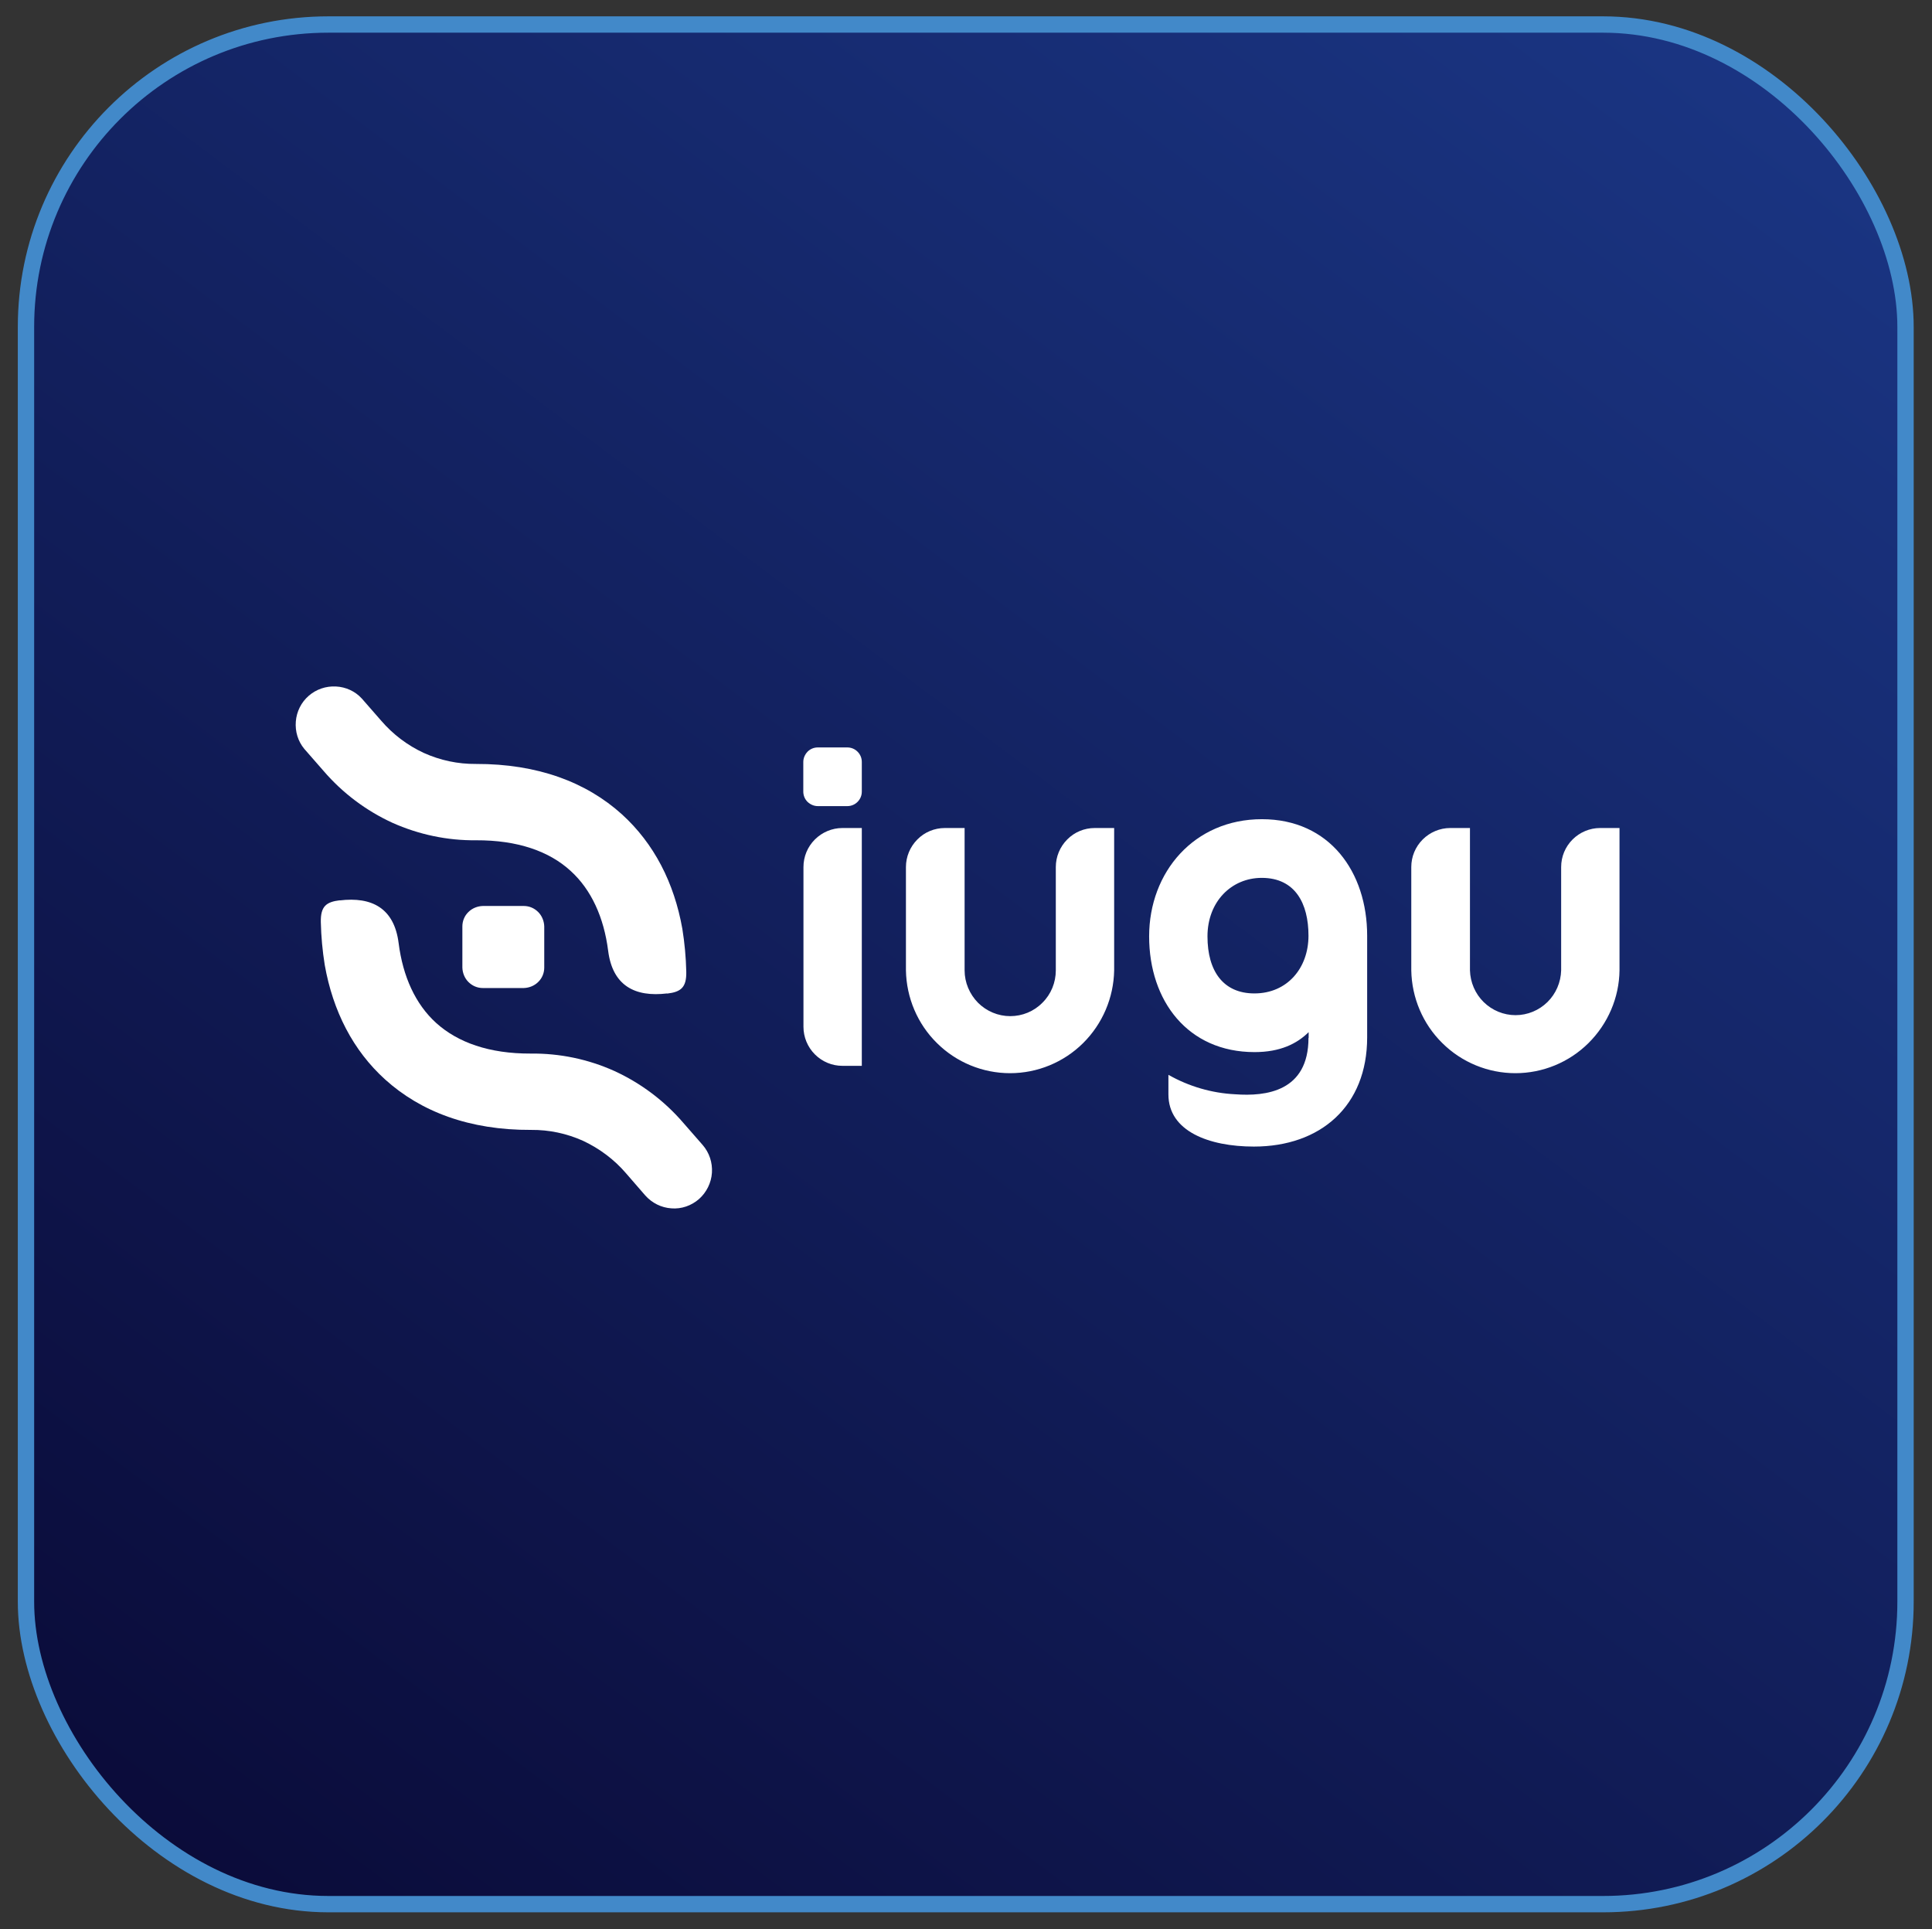
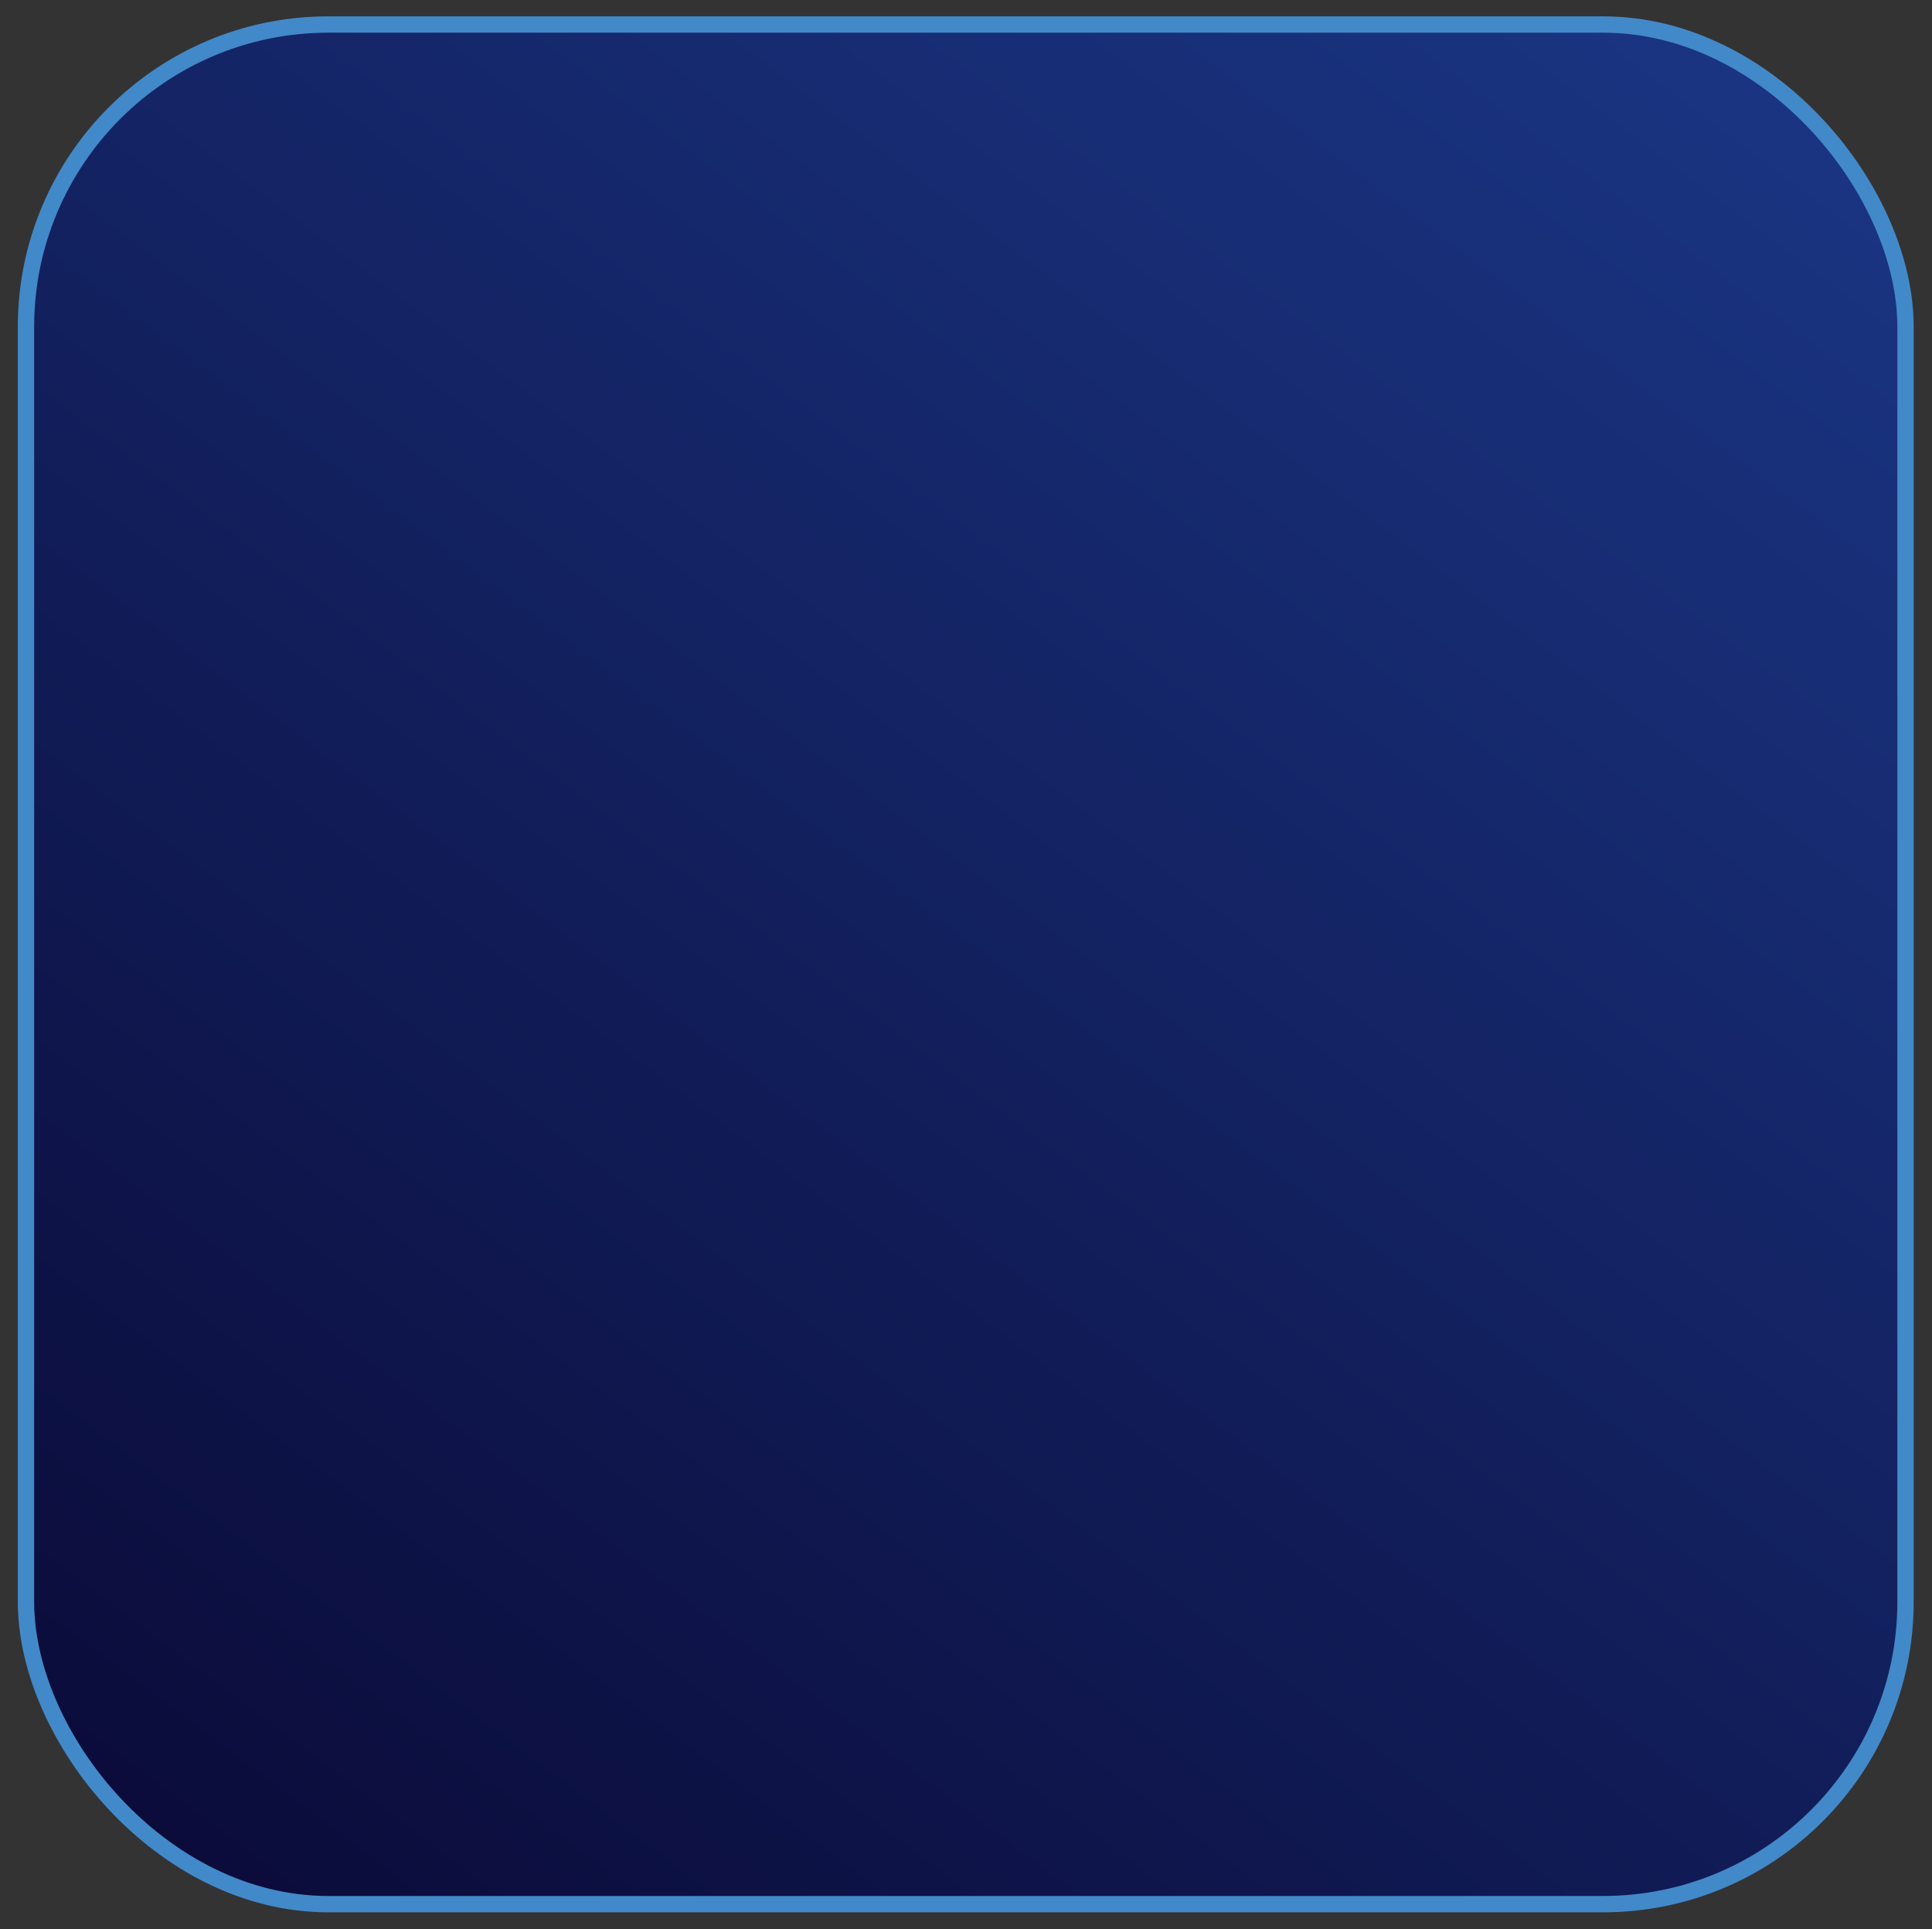
<svg xmlns="http://www.w3.org/2000/svg" id="Camada_1" viewBox="0 0 118.21 118.04">
  <rect x="0" y="0" width="118.21" height="118.04" fill="#333333" stroke="none" />
  <defs>
    <style>      .st0 {        fill: #fff;        fill-rule: evenodd;      }      .st1 {        fill: none;      }      .st2 {        clip-path: url(#clippath);      }      .st3 {        fill: url(#Gradiente_sem_nome);        stroke: #4289c9;      }    </style>
    <linearGradient id="Gradiente_sem_nome" data-name="Gradiente sem nome" x1="11.91" y1="2.03" x2="120.53" y2="146.75" gradientTransform="translate(0 123.89) scale(1 -1)" gradientUnits="userSpaceOnUse">
      <stop offset="0" stop-color="#0a0a37" />
      <stop offset="1" stop-color="#1d3d91" />
    </linearGradient>
    <clipPath id="clippath">
-       <rect class="st1" x="18.09" y="42" width="81" height="32" />
-     </clipPath>
+       </clipPath>
  </defs>
  <rect class="st3" x="1.59" y="1.5" width="115" height="115" rx="18.5" ry="18.5" />
  <g class="st2">
    <g>
-       <path class="st0" d="M89.91,50.66h-1.18c-.63,0-1.24.26-1.68.7-.45.45-.7,1.05-.7,1.69v6.32c.03,1.68.71,3.28,1.9,4.45,1.19,1.18,2.8,1.84,4.47,1.84s3.28-.66,4.47-1.84c1.19-1.18,1.88-2.78,1.9-4.45v-8.71h-1.19c-.63,0-1.24.26-1.68.7-.45.45-.7,1.05-.7,1.69v6.32c-.02.73-.32,1.43-.84,1.94-.52.51-1.22.8-1.95.8s-1.43-.29-1.95-.8c-.52-.51-.82-1.21-.84-1.94v-8.71h-.01ZM77.2,53.71c2.05,0,2.86,1.57,2.86,3.54s-1.29,3.53-3.31,3.53c-1.9,0-2.87-1.36-2.87-3.49s1.47-3.58,3.32-3.58ZM80.06,63.5c0,3.29-2.61,3.59-4.49,3.45-1.43-.07-2.83-.48-4.08-1.19v1.2c0,2.25,2.48,3.19,5.23,3.19,4.08,0,6.93-2.48,6.93-6.68v-6.22c0-3.9-2.3-7.13-6.44-7.13s-6.9,3.23-6.9,7.17,2.36,7.08,6.45,7.08c1.57,0,2.59-.51,3.31-1.22v.35h0ZM59,50.66h-1.19c-.63,0-1.24.25-1.68.7-.45.45-.7,1.06-.7,1.69v6.32c.03,1.68.71,3.28,1.9,4.45,1.19,1.18,2.8,1.84,4.47,1.84s3.28-.66,4.47-1.84c1.19-1.18,1.87-2.78,1.9-4.45v-8.71h-1.19c-.63,0-1.24.25-1.68.7-.45.45-.7,1.06-.7,1.69v6.32c0,.74-.29,1.46-.82,1.98-.52.53-1.23.82-1.97.82s-1.45-.3-1.97-.82c-.52-.53-.82-1.24-.82-1.98v-8.71ZM52.73,50.66h-1.19c-.63,0-1.24.26-1.68.7-.45.45-.7,1.05-.7,1.69v9.77c0,.63.25,1.24.7,1.69.45.45,1.05.7,1.68.7h1.19v-14.56h0ZM50.04,45.73h1.8c.24,0,.46.09.63.26.17.17.26.39.26.63v1.81c0,.24-.09.46-.26.63-.17.17-.39.26-.63.26h-1.8c-.24,0-.46-.1-.63-.26-.17-.17-.26-.39-.26-.63v-1.81c0-.24.1-.46.26-.63.17-.17.39-.26.63-.26h0Z" />
-       <path class="st0" d="M40.82,60.79c.84-.1,1.19-.37,1.17-1.34-.02-.88-.1-1.75-.24-2.62-.5-2.82-1.73-5.22-3.7-7.01-2.17-1.96-5.15-3.09-8.93-3.08-1.1.01-2.18-.22-3.18-.67-1-.46-1.9-1.14-2.62-1.98l-1.18-1.35c-.41-.45-.98-.71-1.59-.74-.61-.03-1.2.17-1.66.57-.46.4-.74.96-.79,1.57-.05.61.13,1.21.52,1.68l1.18,1.35c1.16,1.35,2.6,2.43,4.21,3.17,1.61.72,3.36,1.09,5.12,1.07,2.54-.01,4.47.67,5.78,1.87,1.27,1.15,2.04,2.85,2.3,4.89.27,2.13,1.63,2.85,3.61,2.61h0ZM20.78,55.09c1.98-.24,3.34.48,3.61,2.61.26,2.05,1.03,3.74,2.3,4.89,1.32,1.19,3.24,1.88,5.78,1.87,1.77-.02,3.51.34,5.13,1.07,1.61.74,3.05,1.82,4.21,3.17l1.18,1.35c.41.47.61,1.08.57,1.7-.04.62-.33,1.2-.79,1.61-.47.41-1.08.62-1.69.57-.62-.04-1.19-.33-1.6-.79l-1.18-1.36c-.72-.84-1.62-1.51-2.62-1.98-1-.45-2.08-.68-3.18-.67-3.78.02-6.76-1.12-8.93-3.08-1.97-1.78-3.2-4.19-3.7-7.01-.14-.87-.22-1.74-.24-2.62-.02-.97.33-1.24,1.17-1.34h0ZM29.54,55.43h2.51c.33,0,.64.13.88.37.23.23.36.55.37.88v2.52c0,.33-.13.65-.37.88-.23.23-.55.36-.88.37h-2.51c-.33,0-.64-.13-.88-.37-.23-.23-.36-.55-.37-.88v-2.52c0-.33.13-.65.37-.88.23-.23.55-.36.88-.37Z" />
+       <path class="st0" d="M89.91,50.66h-1.18c-.63,0-1.24.26-1.68.7-.45.45-.7,1.05-.7,1.69v6.32c.03,1.68.71,3.28,1.9,4.45,1.19,1.18,2.8,1.84,4.47,1.84s3.28-.66,4.47-1.84c1.19-1.18,1.88-2.78,1.9-4.45v-8.71h-1.19c-.63,0-1.24.26-1.68.7-.45.45-.7,1.05-.7,1.69v6.32c-.02.73-.32,1.43-.84,1.94-.52.51-1.22.8-1.95.8s-1.43-.29-1.95-.8c-.52-.51-.82-1.21-.84-1.94v-8.71h-.01ZM77.2,53.71c2.05,0,2.86,1.57,2.86,3.54s-1.29,3.53-3.31,3.53c-1.9,0-2.87-1.36-2.87-3.49s1.47-3.58,3.32-3.58ZM80.06,63.5c0,3.29-2.61,3.59-4.49,3.45-1.43-.07-2.83-.48-4.08-1.19v1.2c0,2.25,2.48,3.19,5.23,3.19,4.08,0,6.93-2.48,6.93-6.68c0-3.9-2.3-7.13-6.44-7.13s-6.9,3.23-6.9,7.17,2.36,7.08,6.45,7.08c1.57,0,2.59-.51,3.31-1.22v.35h0ZM59,50.66h-1.19c-.63,0-1.24.25-1.68.7-.45.45-.7,1.06-.7,1.69v6.32c.03,1.68.71,3.28,1.9,4.45,1.19,1.18,2.8,1.84,4.47,1.84s3.28-.66,4.47-1.84c1.19-1.18,1.87-2.78,1.9-4.45v-8.71h-1.19c-.63,0-1.24.25-1.68.7-.45.45-.7,1.06-.7,1.69v6.32c0,.74-.29,1.46-.82,1.98-.52.53-1.23.82-1.97.82s-1.45-.3-1.97-.82c-.52-.53-.82-1.24-.82-1.98v-8.71ZM52.73,50.66h-1.19c-.63,0-1.24.26-1.68.7-.45.45-.7,1.05-.7,1.69v9.77c0,.63.25,1.24.7,1.69.45.45,1.05.7,1.68.7h1.19v-14.56h0ZM50.04,45.73h1.8c.24,0,.46.09.63.26.17.17.26.39.26.63v1.81c0,.24-.09.46-.26.63-.17.17-.39.26-.63.26h-1.8c-.24,0-.46-.1-.63-.26-.17-.17-.26-.39-.26-.63v-1.81c0-.24.1-.46.26-.63.17-.17.39-.26.63-.26h0Z" />
    </g>
  </g>
</svg>